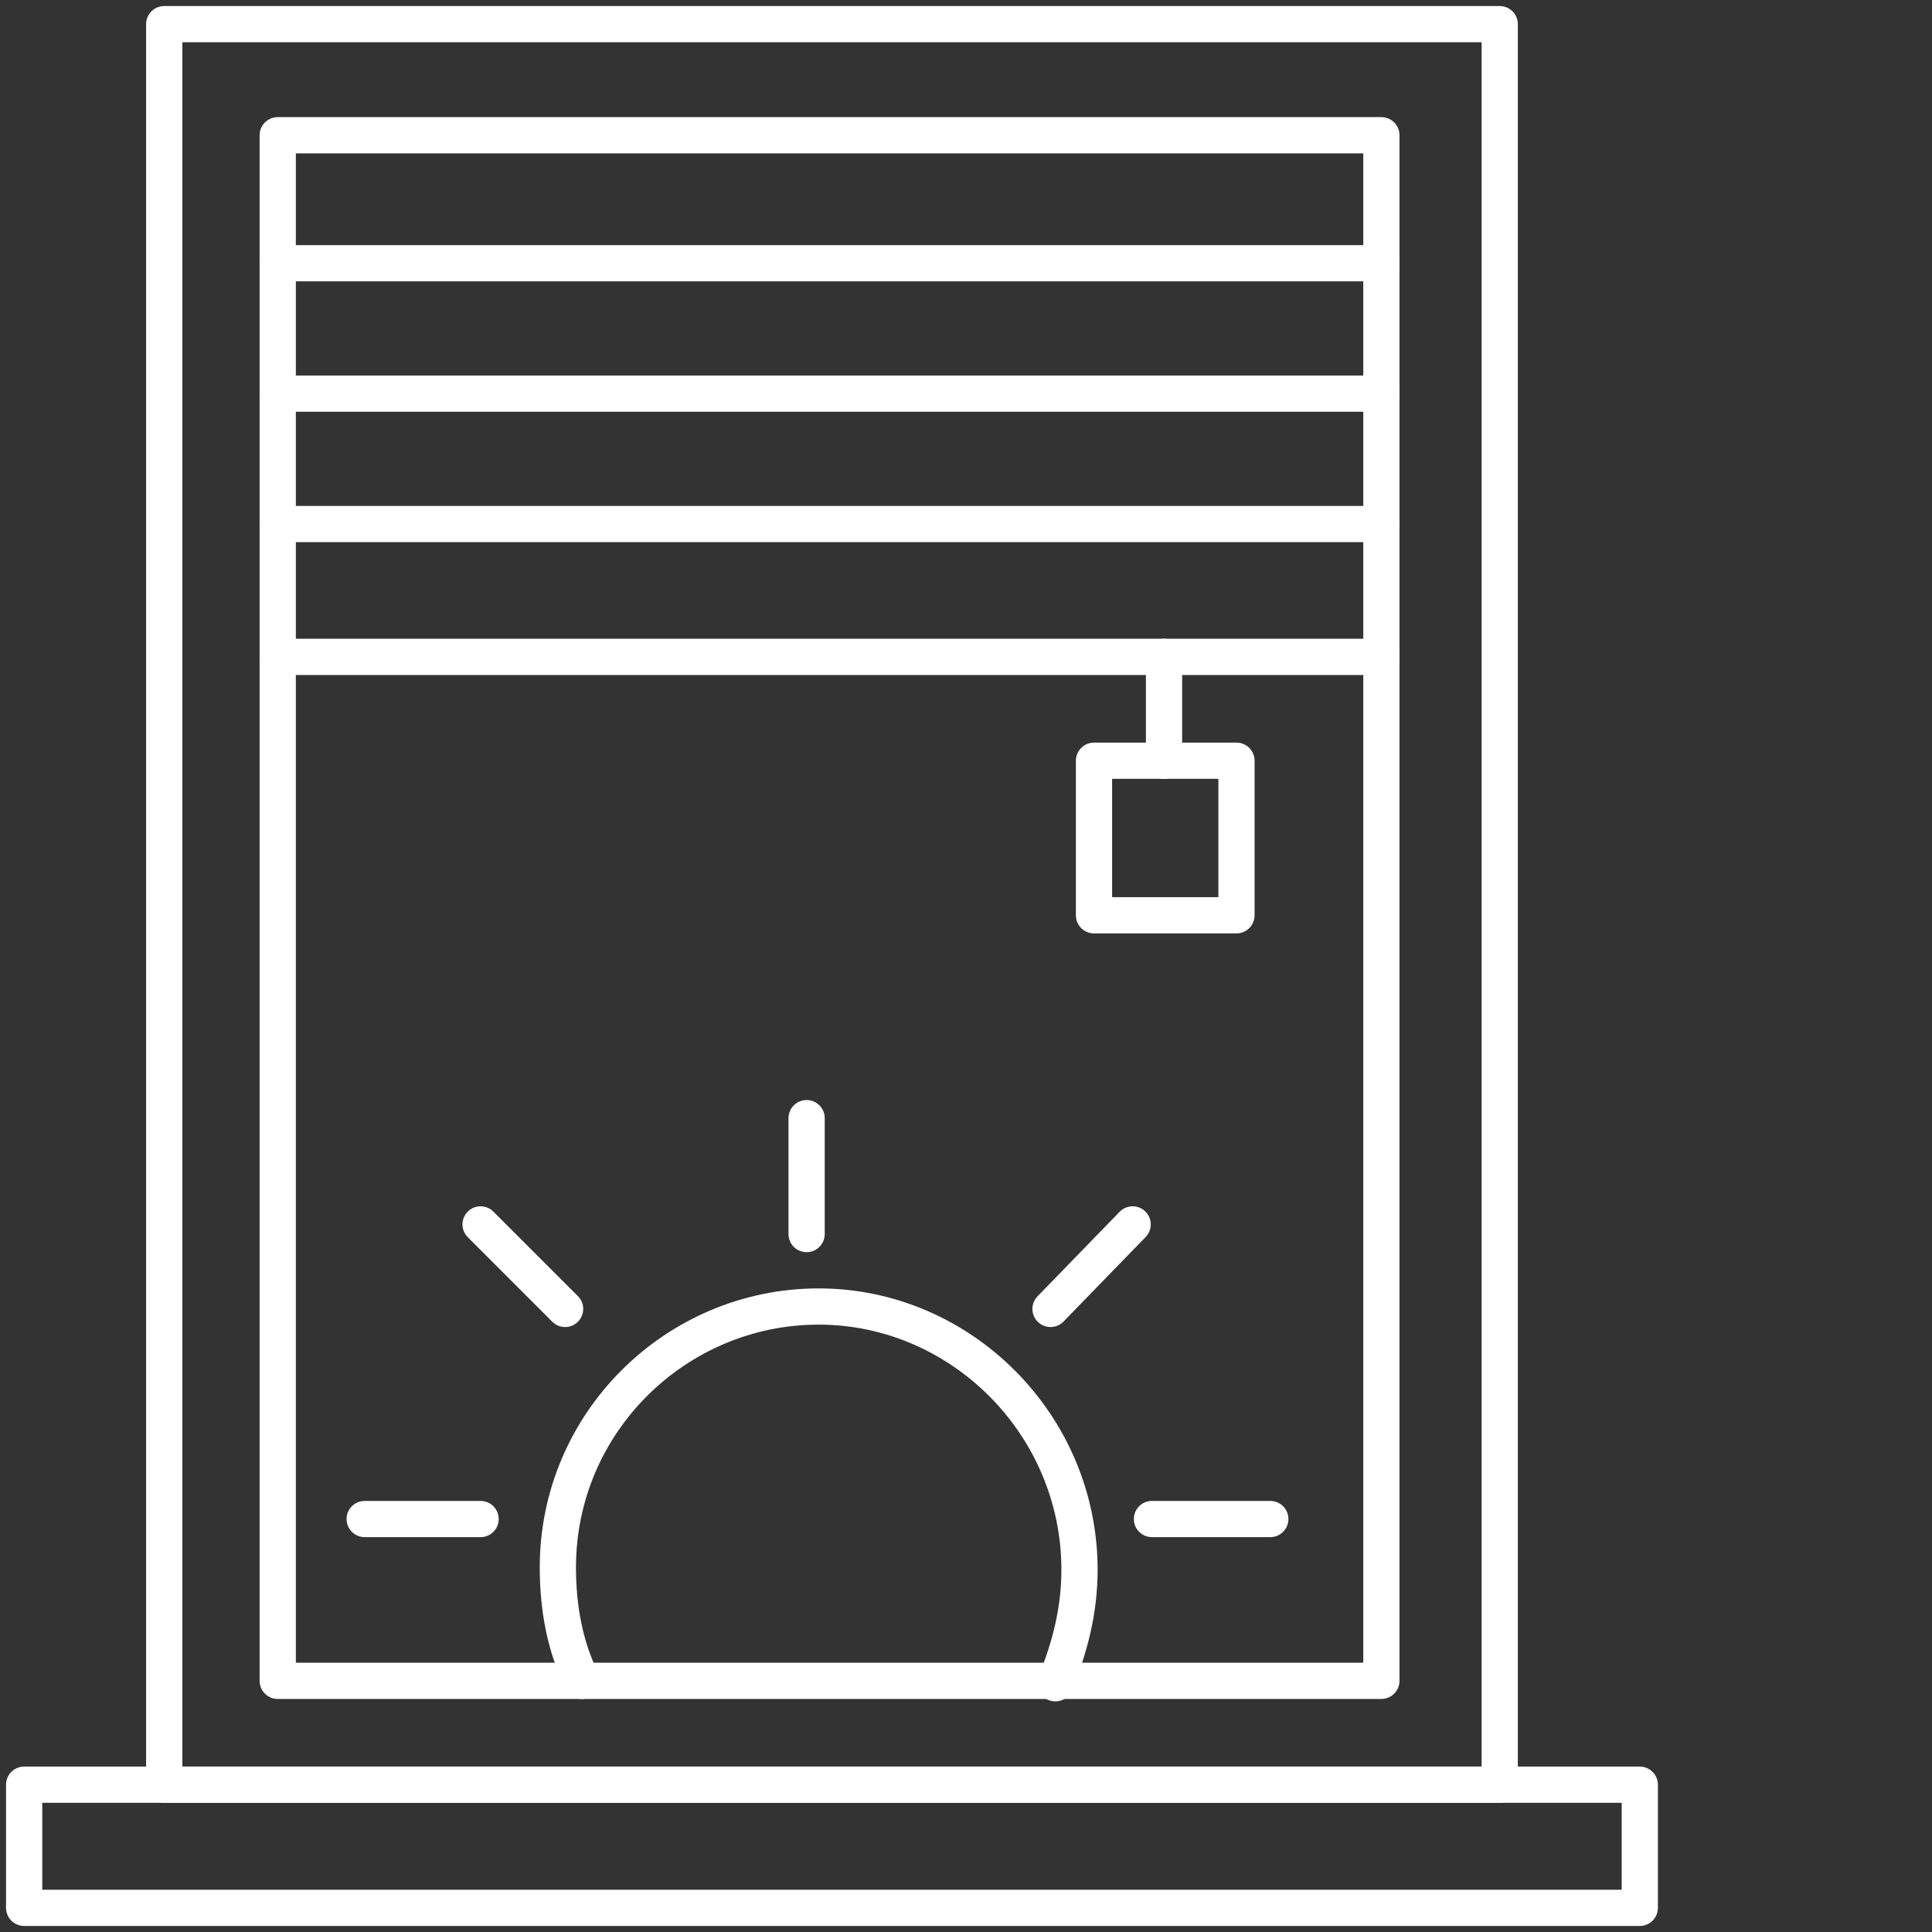
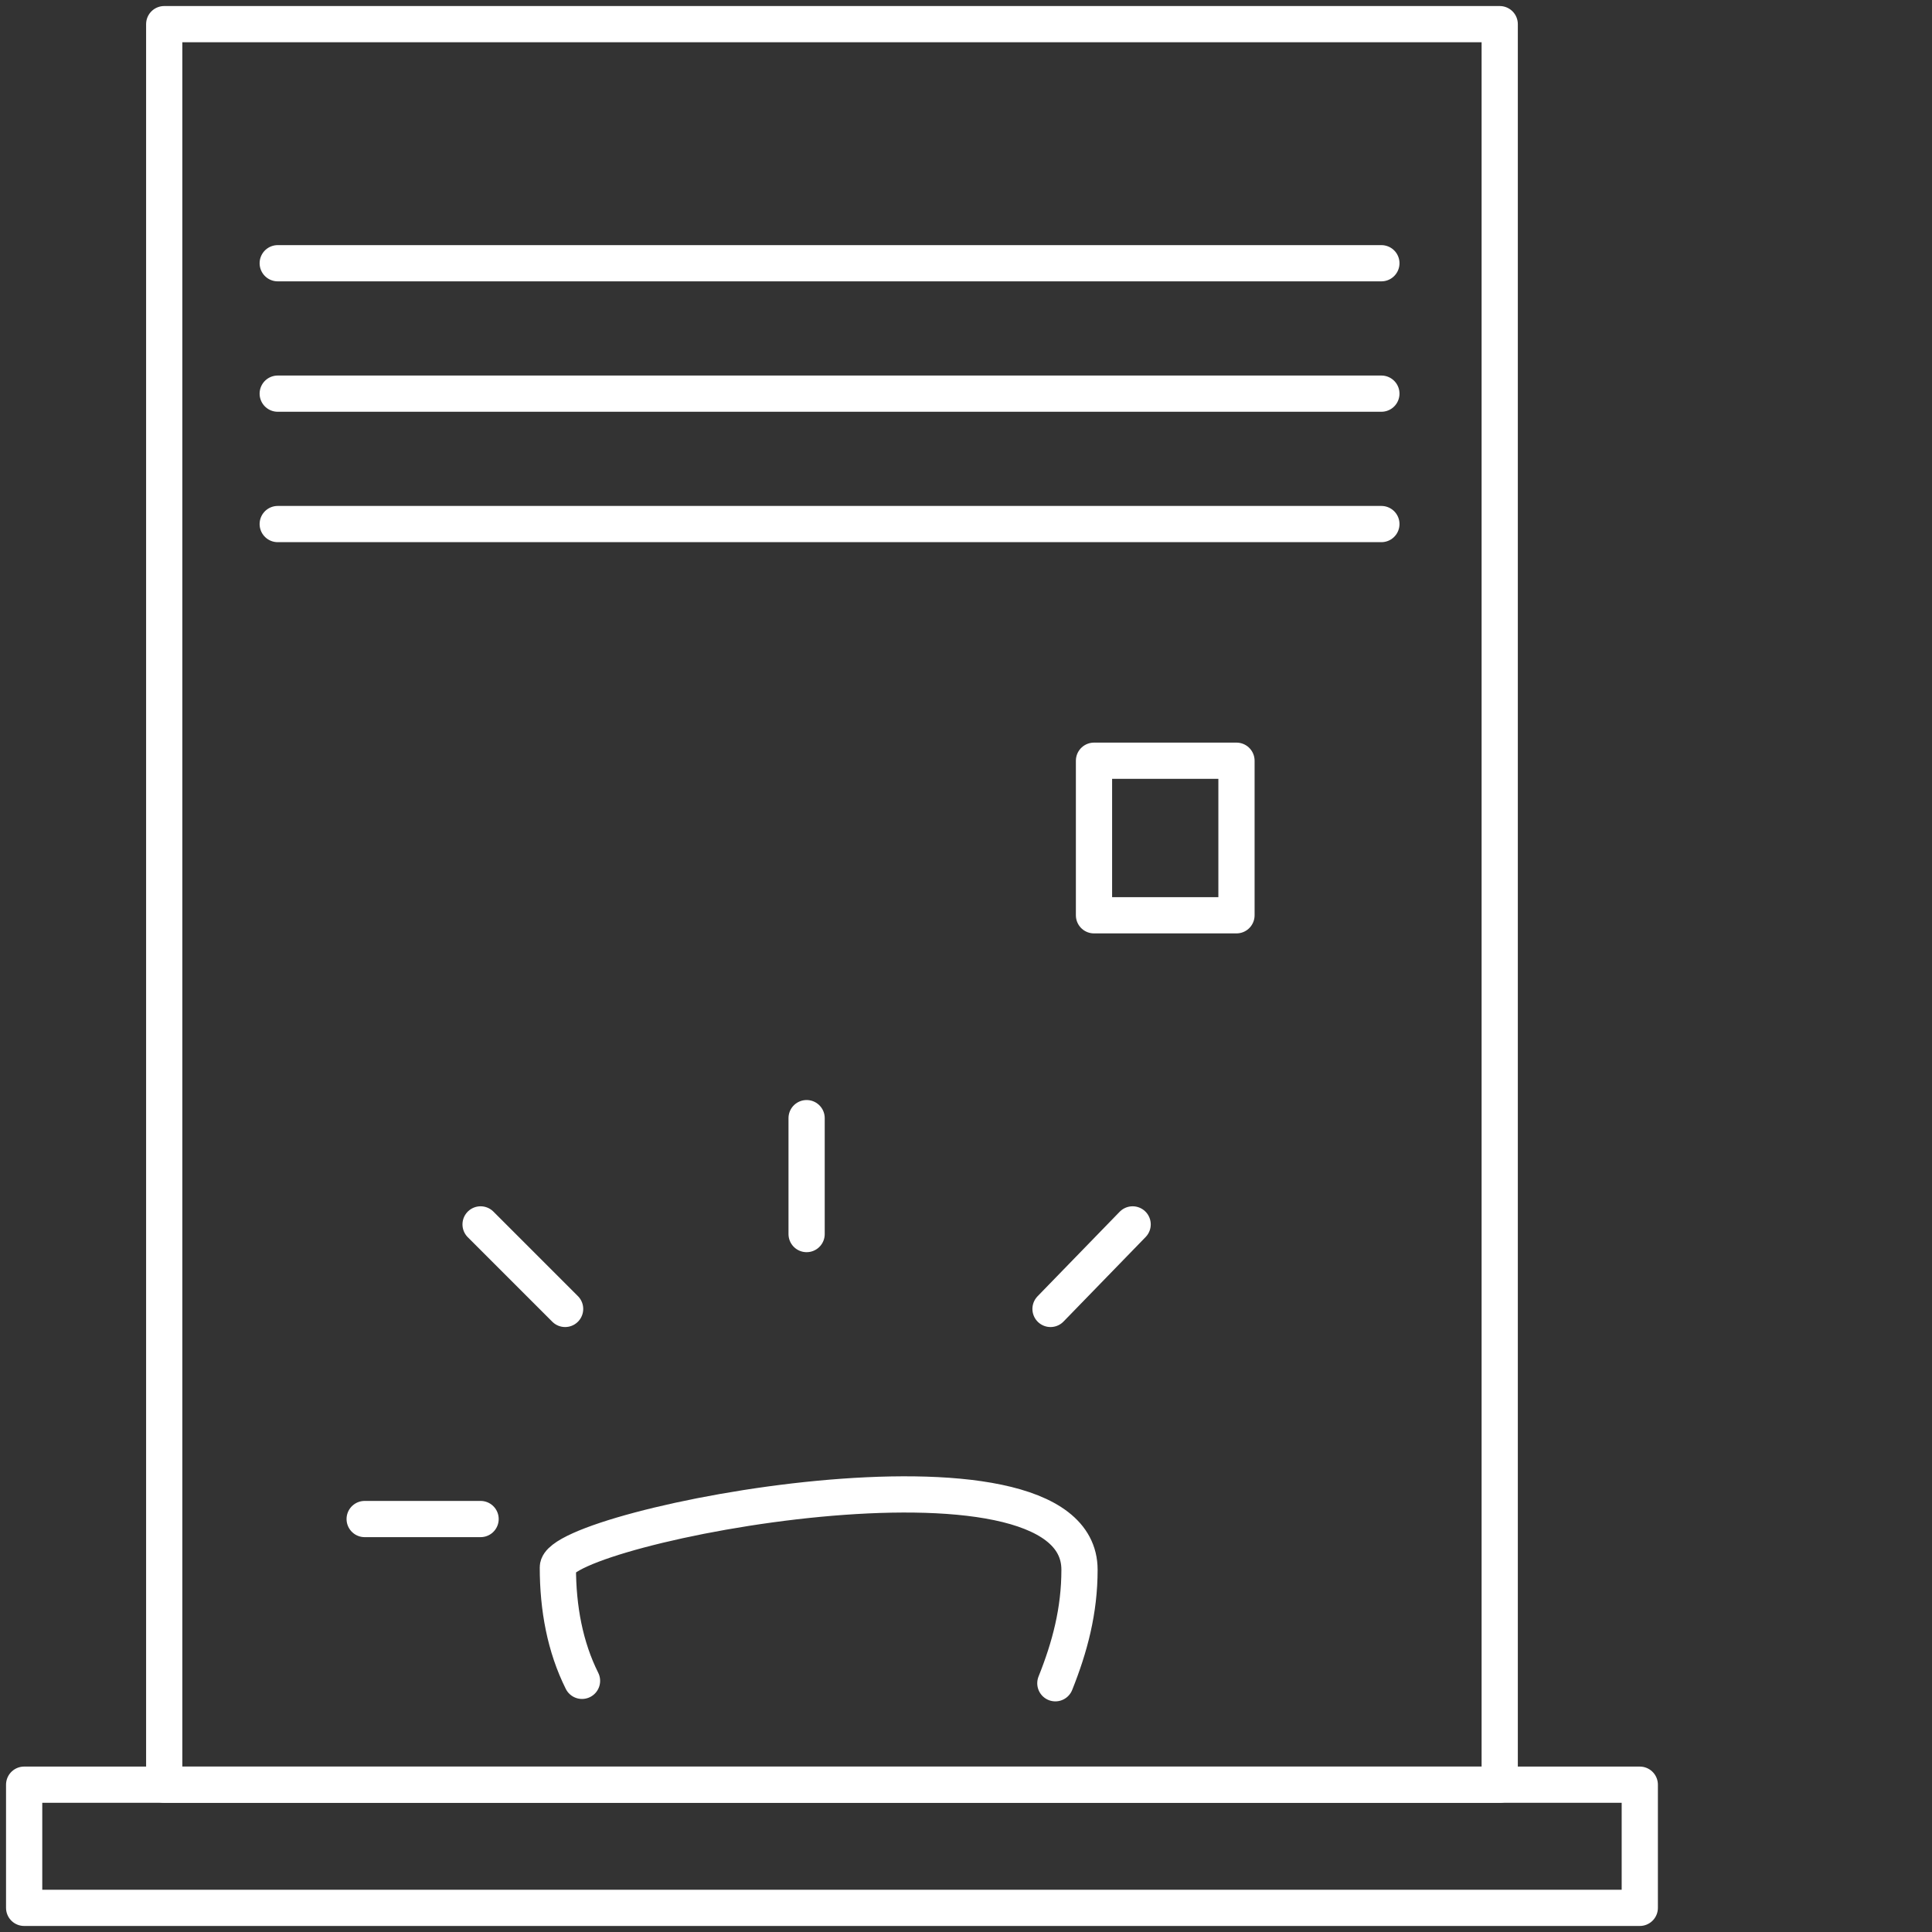
<svg xmlns="http://www.w3.org/2000/svg" version="1.1" id="Layer_1" x="0px" y="0px" width="80px" height="80px" viewBox="0 0 80 80" style="enable-background:new 0 0 80 80;" xml:space="preserve">
  <rect x="0" y="0" width="80" height="80" fill="#333333" stroke="none" />
  <style type="text/css">
	.st0{fill:none;stroke:#FFFFFF;stroke-width:1.5;stroke-linecap:round;stroke-linejoin:round;stroke-miterlimit:10;}
</style>
  <g>
    <g>
      <rect x="1" y="73.9" class="st0" width="66.9" height="5.1" />
      <g>
        <polygon class="st0" points="6.8,30.3 6.8,73.9 55.1,73.9 62.1,73.9 62.1,1 6.8,1 6.8,13.1    " />
      </g>
-       <polygon class="st0" points="55.1,69.6 11.5,69.6 11.5,5.6 57.2,5.6 57.2,69.6   " />
      <line class="st0" x1="11.5" y1="10.9" x2="57.2" y2="10.9" />
      <line class="st0" x1="11.5" y1="16.3" x2="57.2" y2="16.3" />
      <line class="st0" x1="11.5" y1="21.7" x2="57.2" y2="21.7" />
-       <line class="st0" x1="11.5" y1="27.2" x2="57.2" y2="27.2" />
      <g>
        <rect x="45.3" y="31.5" class="st0" width="5.9" height="6.4" />
-         <line class="st0" x1="48.2" y1="31.5" x2="48.2" y2="27.2" />
      </g>
    </g>
-     <path class="st0" d="M24.1,69.6c-0.7-1.4-1-3-1-4.7c0-6,4.9-10.8,10.8-10.8S44.7,59,44.7,65c0,1.7-0.4,3.2-1,4.7" />
+     <path class="st0" d="M24.1,69.6c-0.7-1.4-1-3-1-4.7S44.7,59,44.7,65c0,1.7-0.4,3.2-1,4.7" />
    <line class="st0" x1="33.4" y1="51.1" x2="33.4" y2="46.3" />
    <line class="st0" x1="23.4" y1="54.2" x2="19.9" y2="50.7" />
    <line class="st0" x1="43.5" y1="54.2" x2="46.9" y2="50.7" />
-     <line class="st0" x1="47.7" y1="62.9" x2="52.6" y2="62.9" />
    <line class="st0" x1="15.1" y1="62.9" x2="19.9" y2="62.9" />
  </g>
</svg>